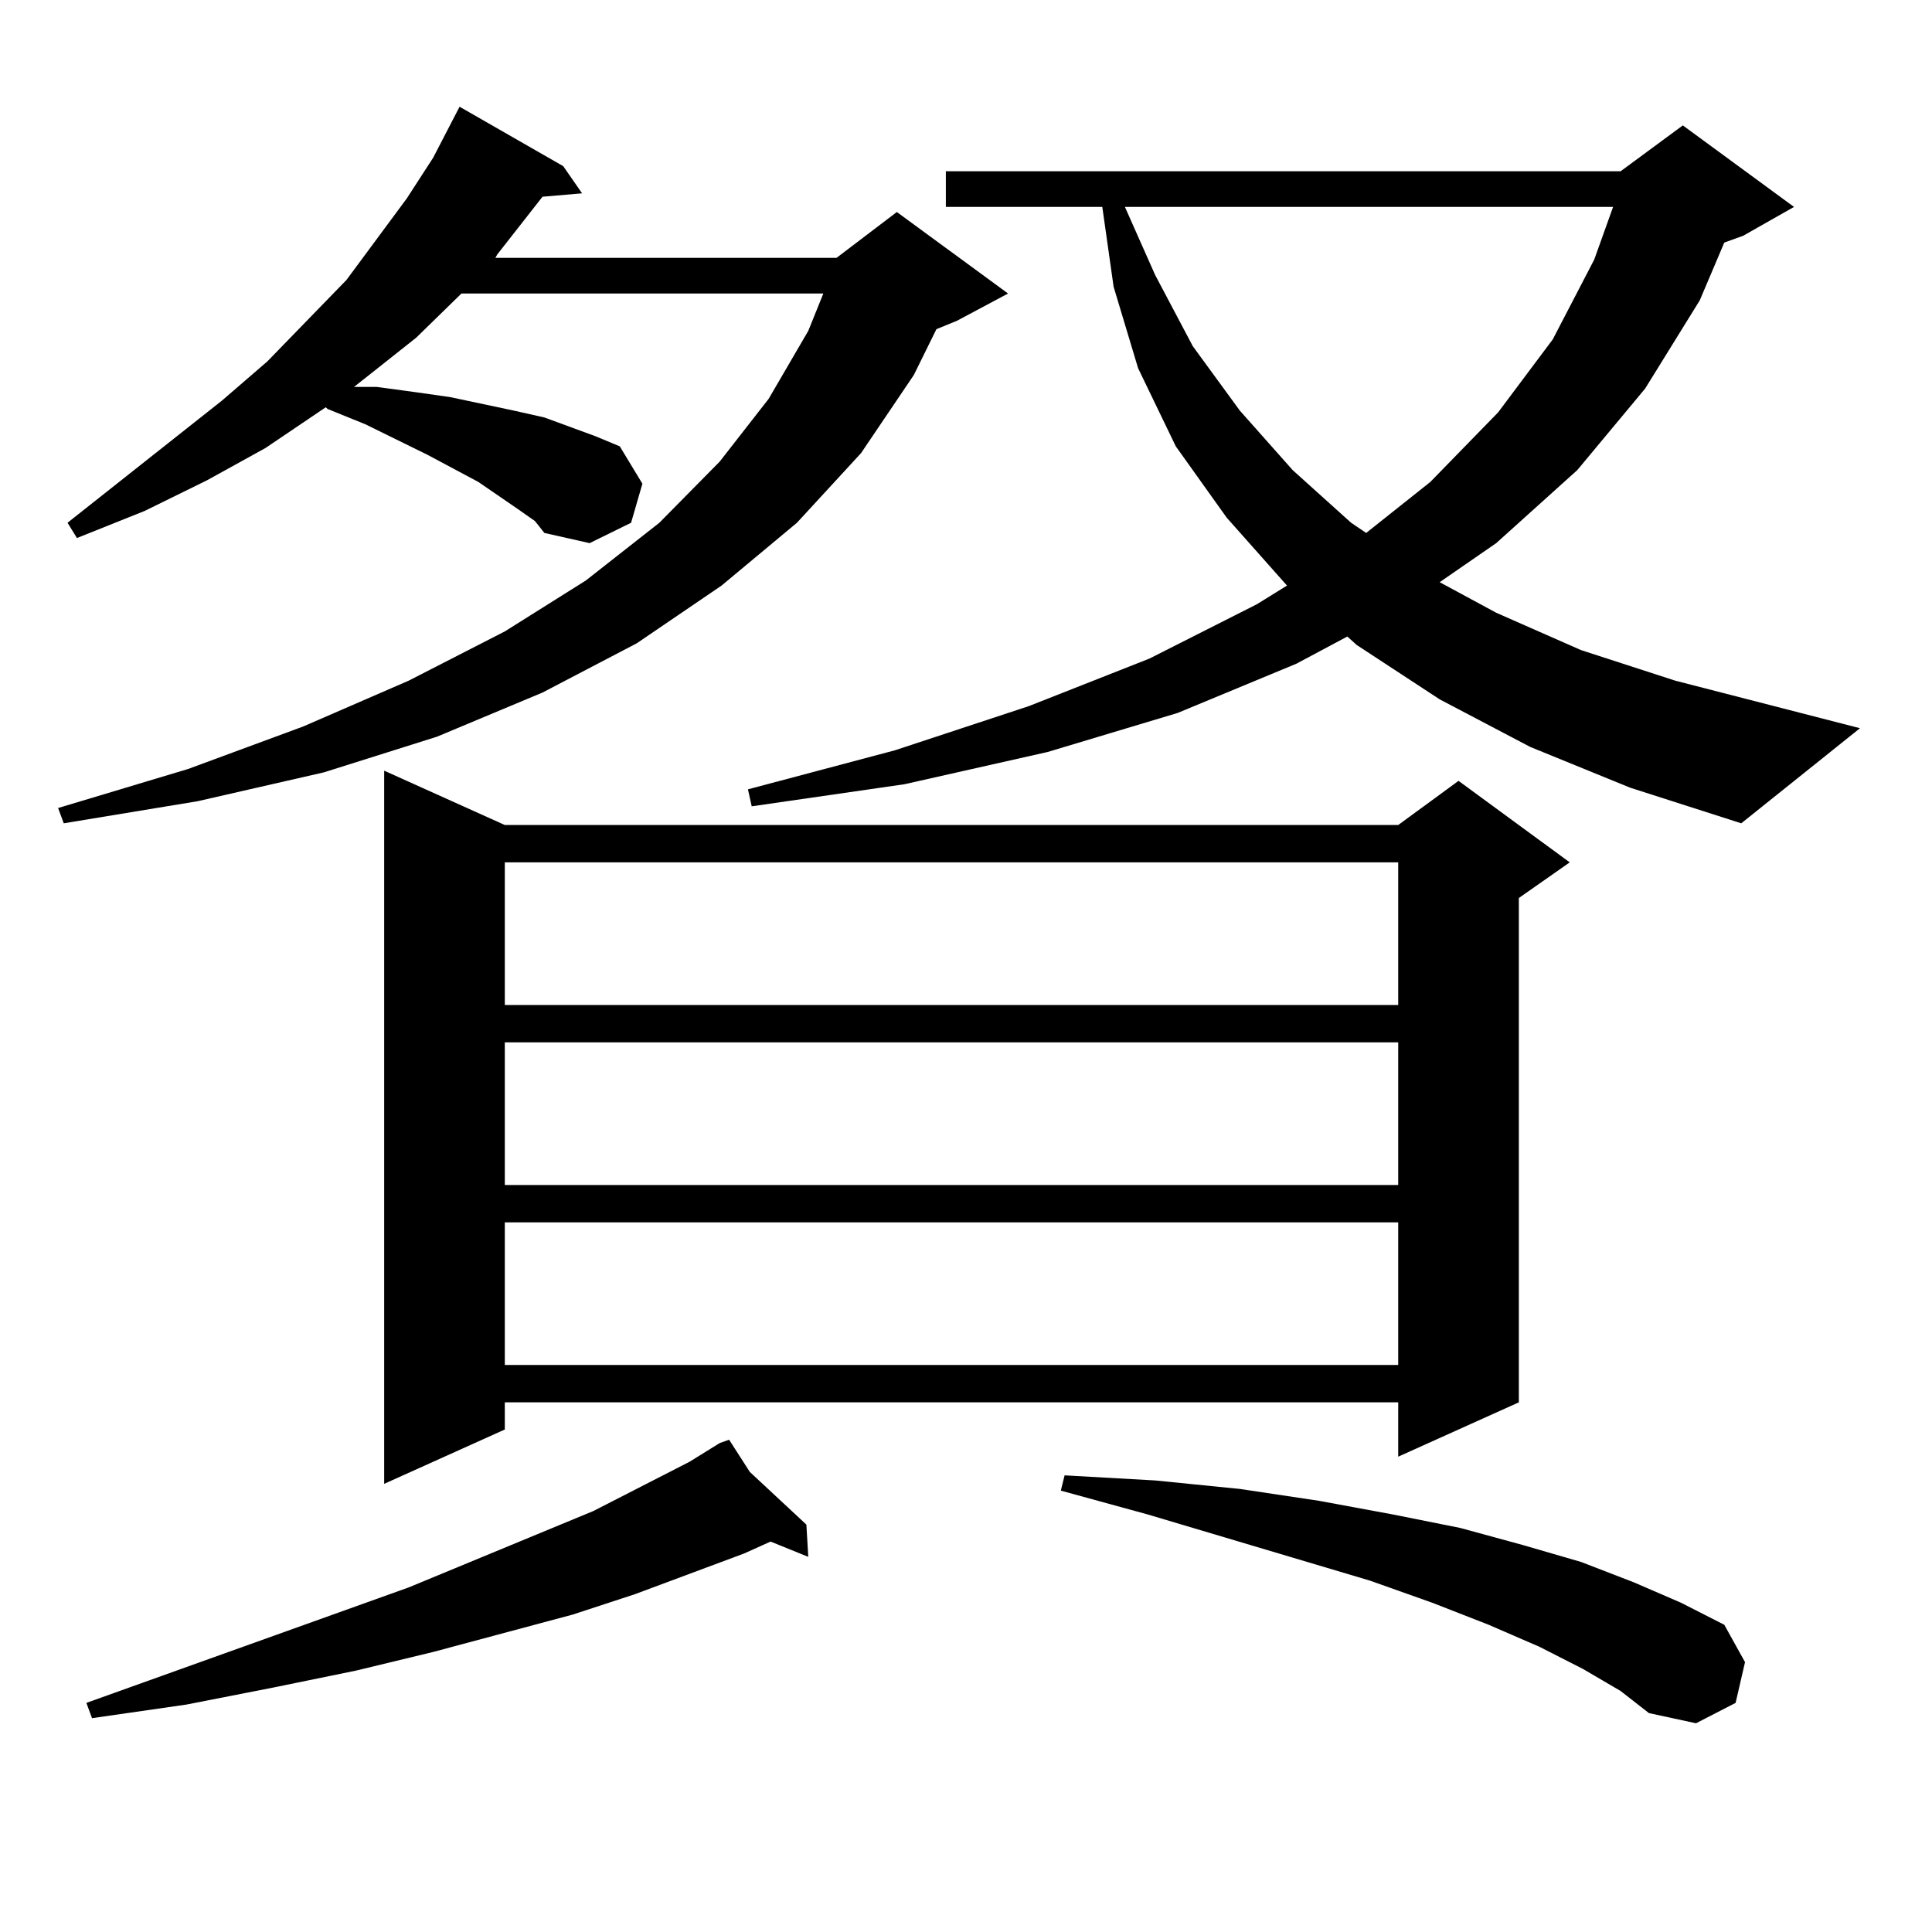
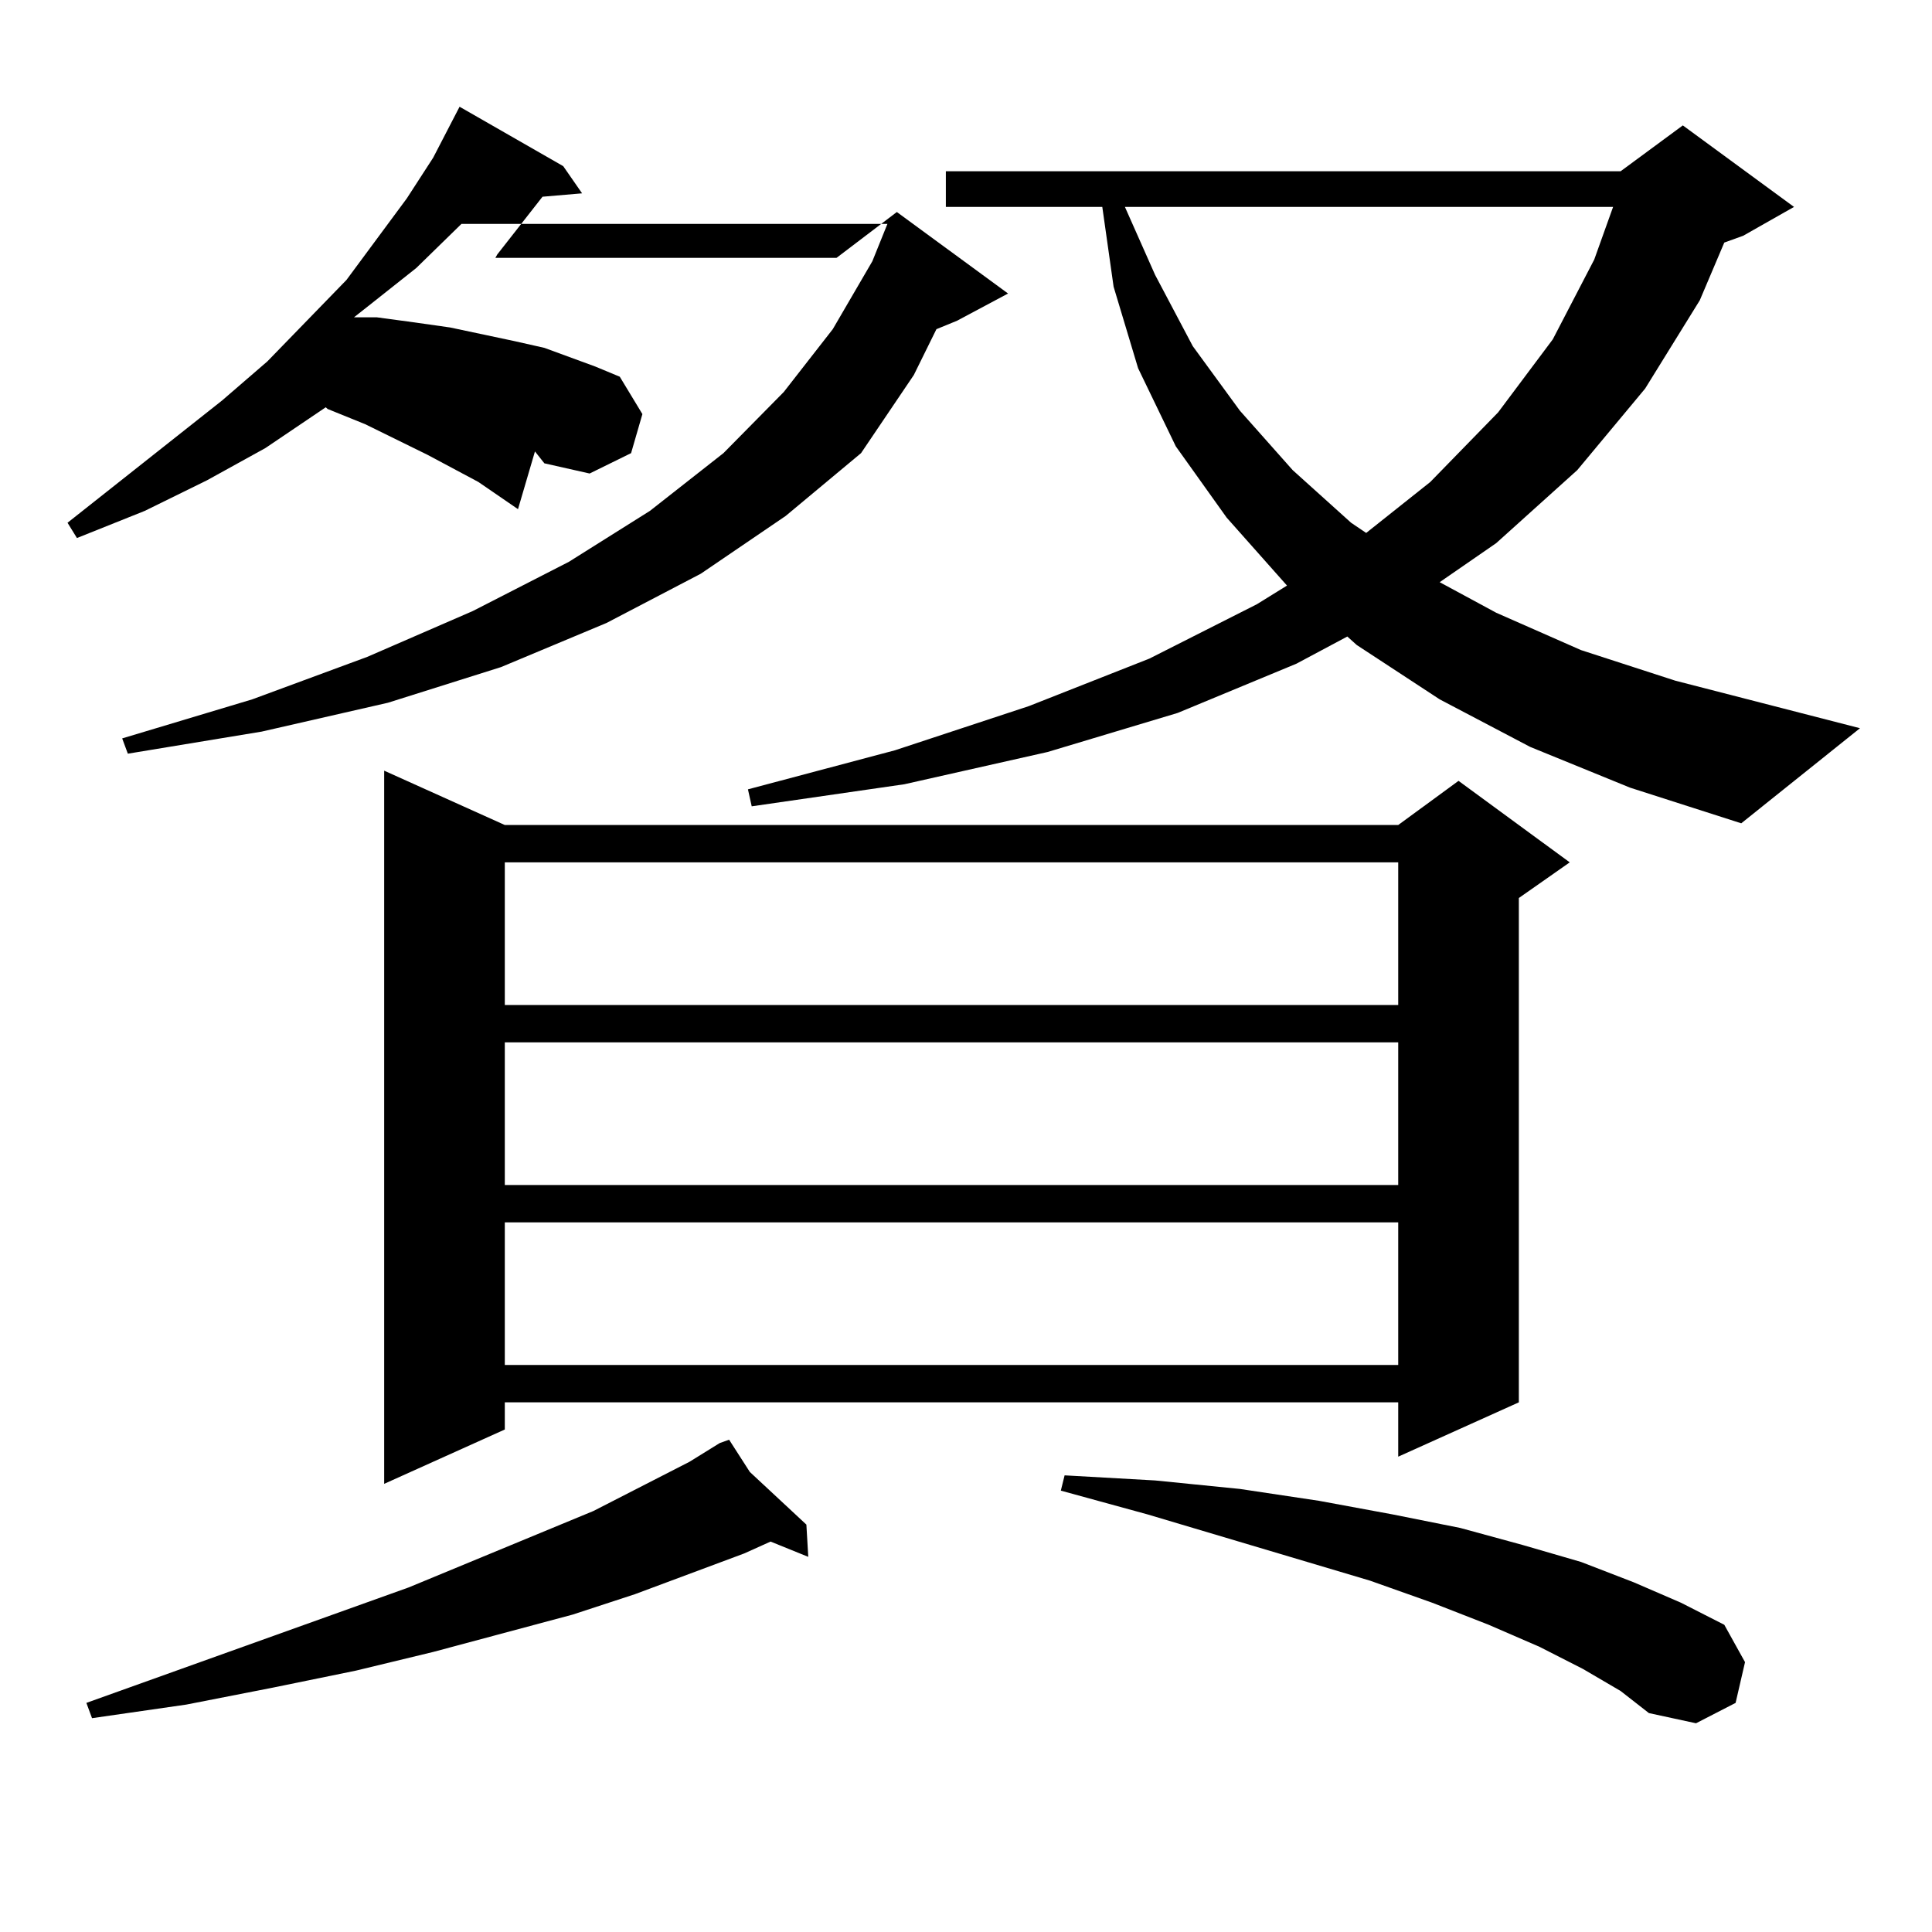
<svg xmlns="http://www.w3.org/2000/svg" version="1.1" id="图层_1" x="0px" y="0px" width="1000px" height="1000px" viewBox="0 0 1000 1000" enable-background="new 0 0 1000 1000" xml:space="preserve">
-   <path d="M268.115,263.543l-20.487-14.063l-26.341-14.063l-32.194-15.82l-19.512-7.91l-0.976-0.879l-31.219,21.094l-30.243,16.699  l-32.194,15.82l-35.121,14.063l-4.878-7.91l79.998-63.281l23.414-20.215l40.975-42.188l31.219-42.188l13.658-21.094l13.658-26.367  l53.657,30.762l9.756,14.063l-20.487,1.758l-23.414,29.883l-0.976,1.758h176.581l31.219-23.73l57.56,42.188l-26.341,14.063  l-10.731,4.395l-11.707,23.73l-27.316,40.43l-33.17,36.035l-39.023,32.52l-43.901,29.883l-48.779,25.488l-54.633,22.852  l-58.535,18.457l-65.364,14.941l-69.267,11.426l-2.927-7.91l67.315-20.215l59.511-21.973l54.633-23.73l49.755-25.488l41.95-26.367  l38.048-29.883l31.219-31.641l25.365-32.52l20.487-35.156l7.805-19.336H238.848l-23.414,22.852l-24.39,19.336l-7.805,6.152h11.707  l19.512,2.637l18.536,2.637l33.17,7.031l15.609,3.516l26.341,9.668l12.683,5.273l11.707,19.336l-5.854,20.215l-21.463,10.547  l-23.414-5.273l-4.878-6.152L268.115,263.543z M388.112,761.883l29.268,27.246l0.976,16.699l-19.512-7.91l-13.658,6.152  l-56.584,21.094l-32.194,10.547l-72.193,19.336l-39.999,9.668l-42.926,8.789l-44.877,8.789l-48.779,7.031l-2.927-7.91  l166.825-59.766l95.607-39.551l49.755-25.488l15.609-9.668l4.878-1.758L388.112,761.883z M261.286,427.02h462.428l31.219-22.852  l57.56,42.188l-26.341,18.457v261.035l-62.438,28.125v-28.125H261.286v14.063l-62.438,28.125V398.895L261.286,427.02z   M261.286,446.355v73.828h462.428v-73.828H261.286z M261.286,539.52v73.828h462.428V539.52H261.286z M261.286,632.684v73.828  h462.428v-73.828H261.286z M792.005,386.59l-46.828-24.609l-42.926-28.125l-4.878-4.395l-26.341,14.063l-61.462,25.488  l-67.315,20.215l-74.145,16.699l-79.022,11.426l-1.951-8.789l76.096-20.215l69.267-22.852l62.438-24.609l55.608-28.125l15.609-9.668  l-31.219-35.156l-26.341-36.914l-19.512-40.43L576.4,148.406l-5.854-41.309h-80.974V88.641h349.26l32.194-23.73l57.56,42.188  l-26.341,14.941l-9.756,3.516l-12.683,29.883l-28.292,45.703l-35.121,42.188l-41.95,37.793l-29.268,20.215l29.268,15.82  l43.901,19.336l48.779,15.82l95.607,24.609l-61.462,49.219l-57.56-18.457L792.005,386.59z M819.321,863.836l-22.438-11.426  l-26.341-11.426l-29.268-11.426l-32.194-11.426l-115.119-34.277l-44.877-12.305l1.951-7.91l46.828,2.637l43.901,4.395l40.975,6.152  l38.048,7.031l35.121,7.031l32.194,8.789l30.243,8.789l27.316,10.547l24.39,10.547l22.438,11.426l10.731,19.336l-4.878,21.094  l-20.487,10.547l-24.39-5.273l-14.634-11.426L819.321,863.836z M582.254,107.098l15.609,35.156l19.512,36.914l24.39,33.398  l27.316,30.762l30.243,27.246l7.805,5.273l33.17-26.367l35.121-36.035l28.292-37.793l21.463-41.309l9.756-27.246H582.254z" />
+   <path d="M268.115,263.543l-20.487-14.063l-26.341-14.063l-32.194-15.82l-19.512-7.91l-0.976-0.879l-31.219,21.094l-30.243,16.699  l-32.194,15.82l-35.121,14.063l-4.878-7.91l79.998-63.281l23.414-20.215l40.975-42.188l31.219-42.188l13.658-21.094l13.658-26.367  l53.657,30.762l9.756,14.063l-20.487,1.758l-23.414,29.883l-0.976,1.758h176.581l31.219-23.73l57.56,42.188l-26.341,14.063  l-10.731,4.395l-11.707,23.73l-27.316,40.43l-39.023,32.52l-43.901,29.883l-48.779,25.488l-54.633,22.852  l-58.535,18.457l-65.364,14.941l-69.267,11.426l-2.927-7.91l67.315-20.215l59.511-21.973l54.633-23.73l49.755-25.488l41.95-26.367  l38.048-29.883l31.219-31.641l25.365-32.52l20.487-35.156l7.805-19.336H238.848l-23.414,22.852l-24.39,19.336l-7.805,6.152h11.707  l19.512,2.637l18.536,2.637l33.17,7.031l15.609,3.516l26.341,9.668l12.683,5.273l11.707,19.336l-5.854,20.215l-21.463,10.547  l-23.414-5.273l-4.878-6.152L268.115,263.543z M388.112,761.883l29.268,27.246l0.976,16.699l-19.512-7.91l-13.658,6.152  l-56.584,21.094l-32.194,10.547l-72.193,19.336l-39.999,9.668l-42.926,8.789l-44.877,8.789l-48.779,7.031l-2.927-7.91  l166.825-59.766l95.607-39.551l49.755-25.488l15.609-9.668l4.878-1.758L388.112,761.883z M261.286,427.02h462.428l31.219-22.852  l57.56,42.188l-26.341,18.457v261.035l-62.438,28.125v-28.125H261.286v14.063l-62.438,28.125V398.895L261.286,427.02z   M261.286,446.355v73.828h462.428v-73.828H261.286z M261.286,539.52v73.828h462.428V539.52H261.286z M261.286,632.684v73.828  h462.428v-73.828H261.286z M792.005,386.59l-46.828-24.609l-42.926-28.125l-4.878-4.395l-26.341,14.063l-61.462,25.488  l-67.315,20.215l-74.145,16.699l-79.022,11.426l-1.951-8.789l76.096-20.215l69.267-22.852l62.438-24.609l55.608-28.125l15.609-9.668  l-31.219-35.156l-26.341-36.914l-19.512-40.43L576.4,148.406l-5.854-41.309h-80.974V88.641h349.26l32.194-23.73l57.56,42.188  l-26.341,14.941l-9.756,3.516l-12.683,29.883l-28.292,45.703l-35.121,42.188l-41.95,37.793l-29.268,20.215l29.268,15.82  l43.901,19.336l48.779,15.82l95.607,24.609l-61.462,49.219l-57.56-18.457L792.005,386.59z M819.321,863.836l-22.438-11.426  l-26.341-11.426l-29.268-11.426l-32.194-11.426l-115.119-34.277l-44.877-12.305l1.951-7.91l46.828,2.637l43.901,4.395l40.975,6.152  l38.048,7.031l35.121,7.031l32.194,8.789l30.243,8.789l27.316,10.547l24.39,10.547l22.438,11.426l10.731,19.336l-4.878,21.094  l-20.487,10.547l-24.39-5.273l-14.634-11.426L819.321,863.836z M582.254,107.098l15.609,35.156l19.512,36.914l24.39,33.398  l27.316,30.762l30.243,27.246l7.805,5.273l33.17-26.367l35.121-36.035l28.292-37.793l21.463-41.309l9.756-27.246H582.254z" />
</svg>